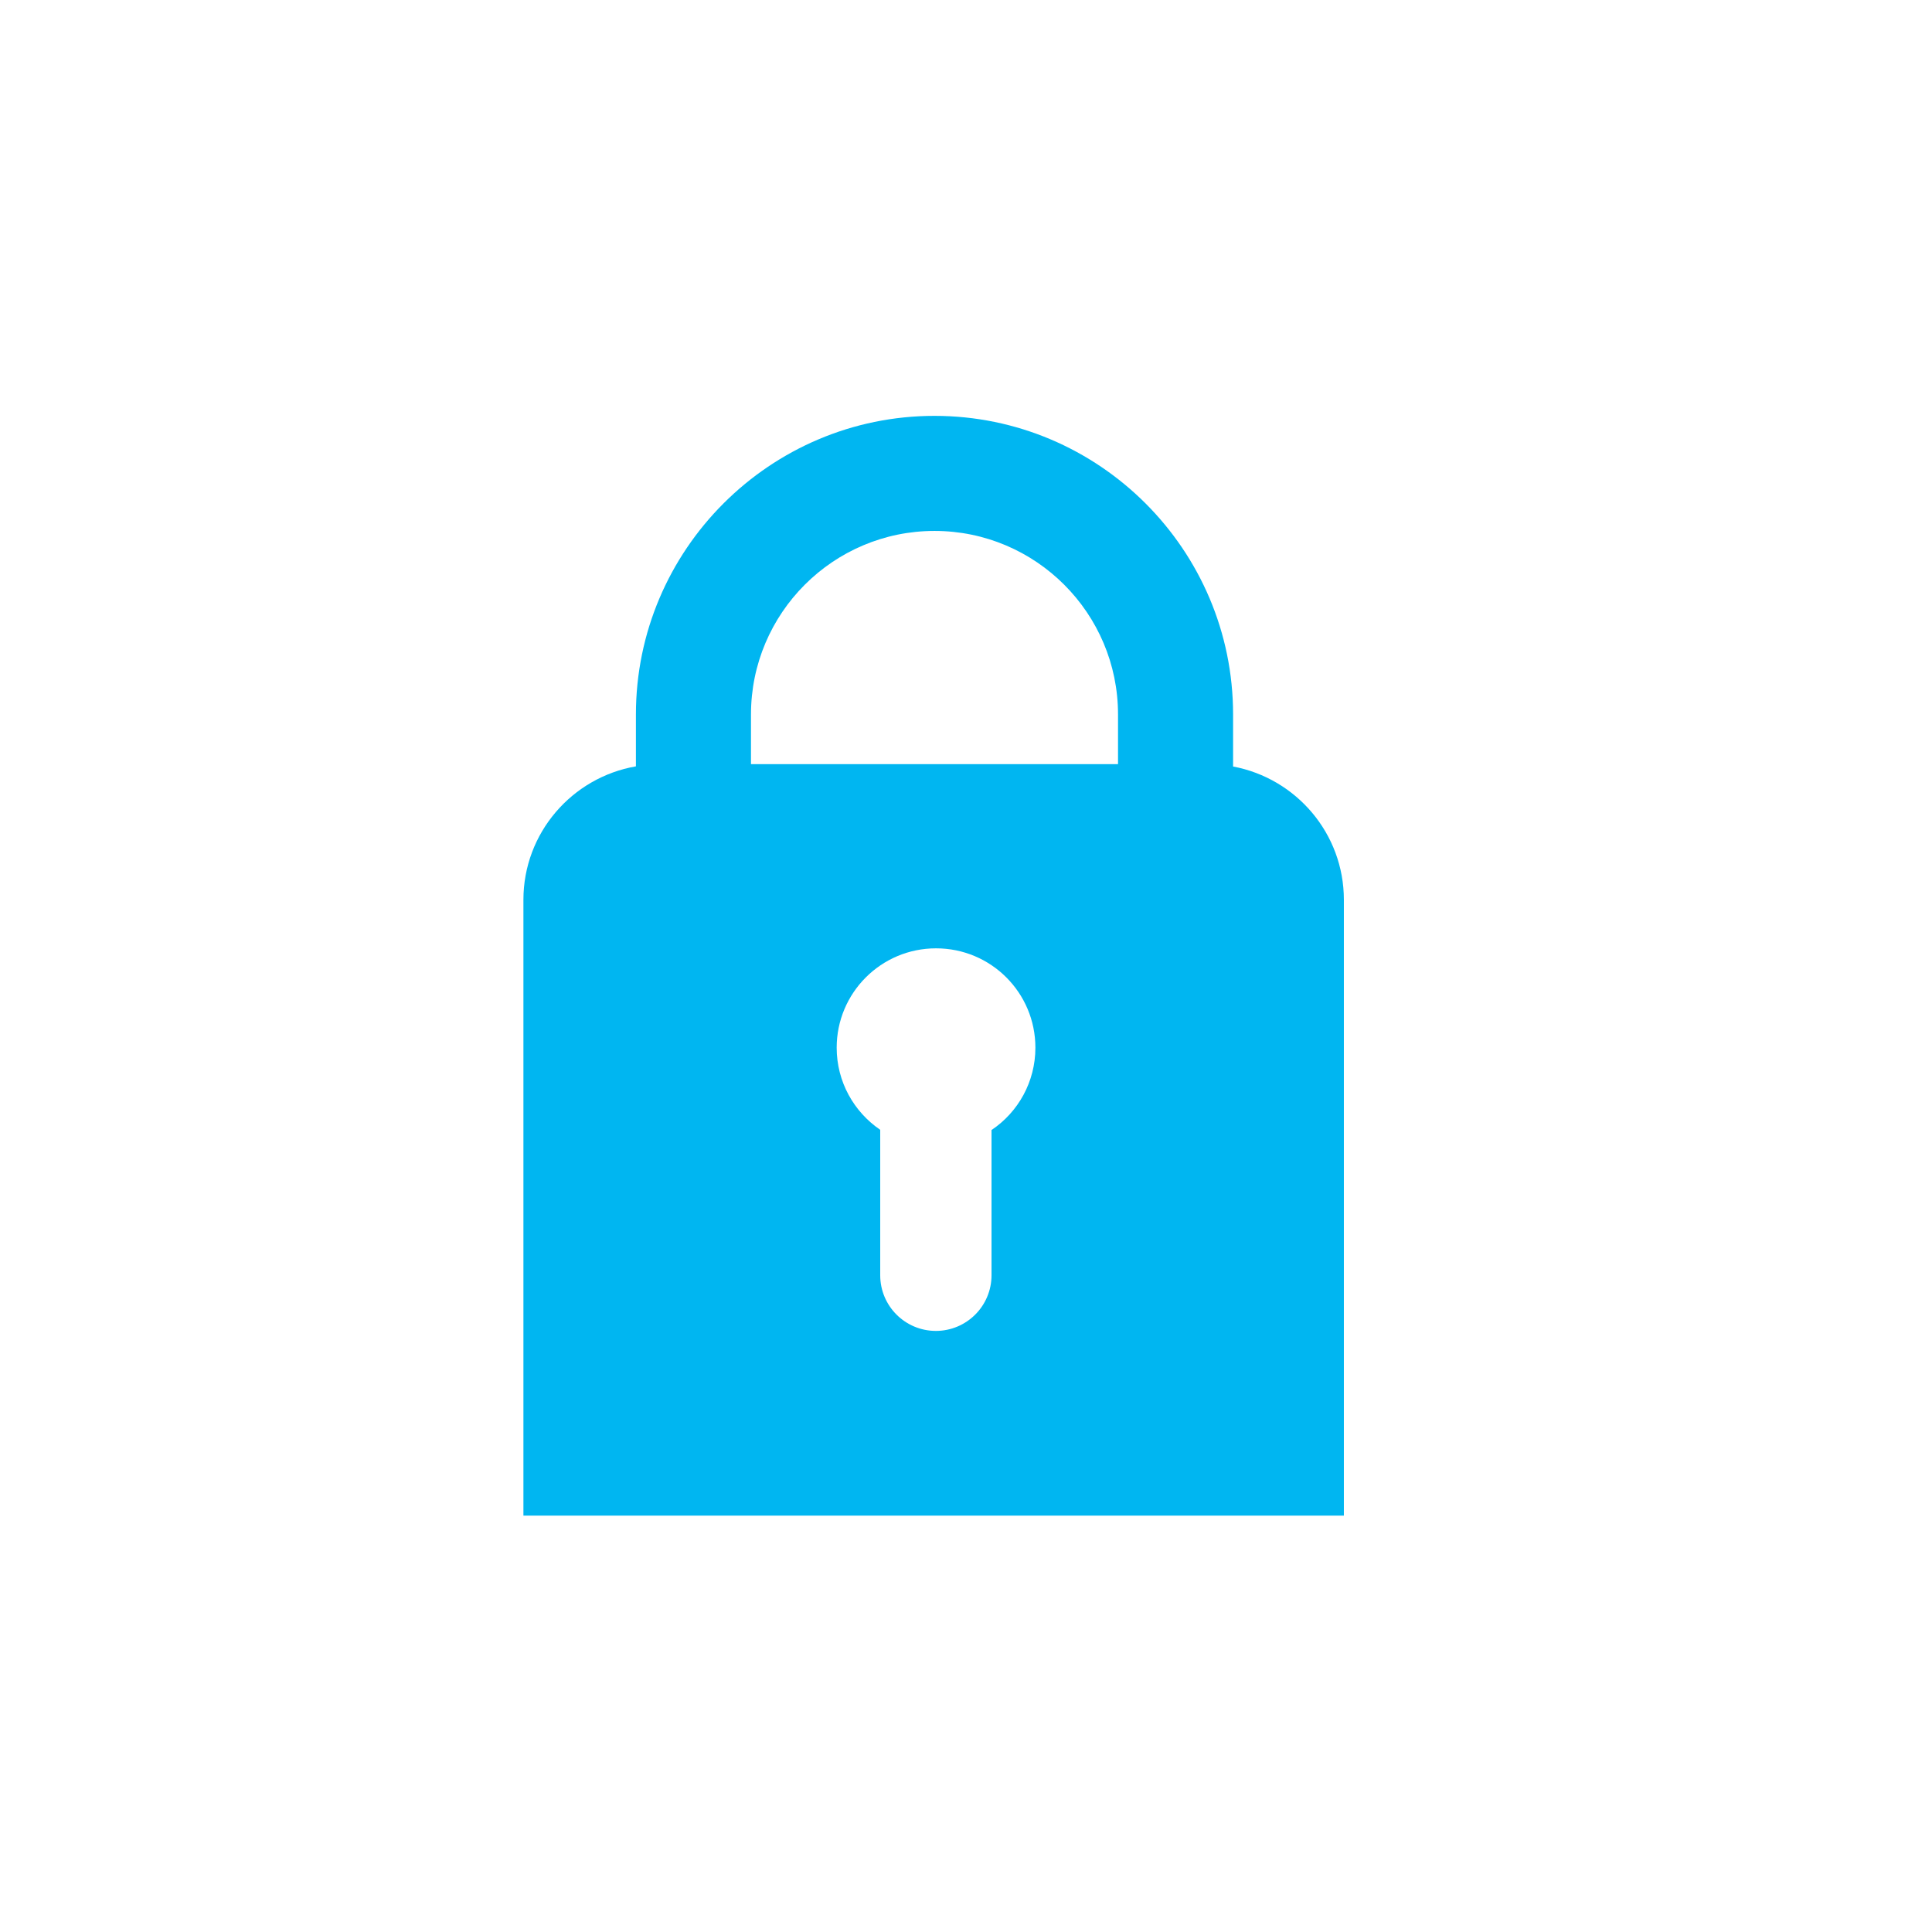
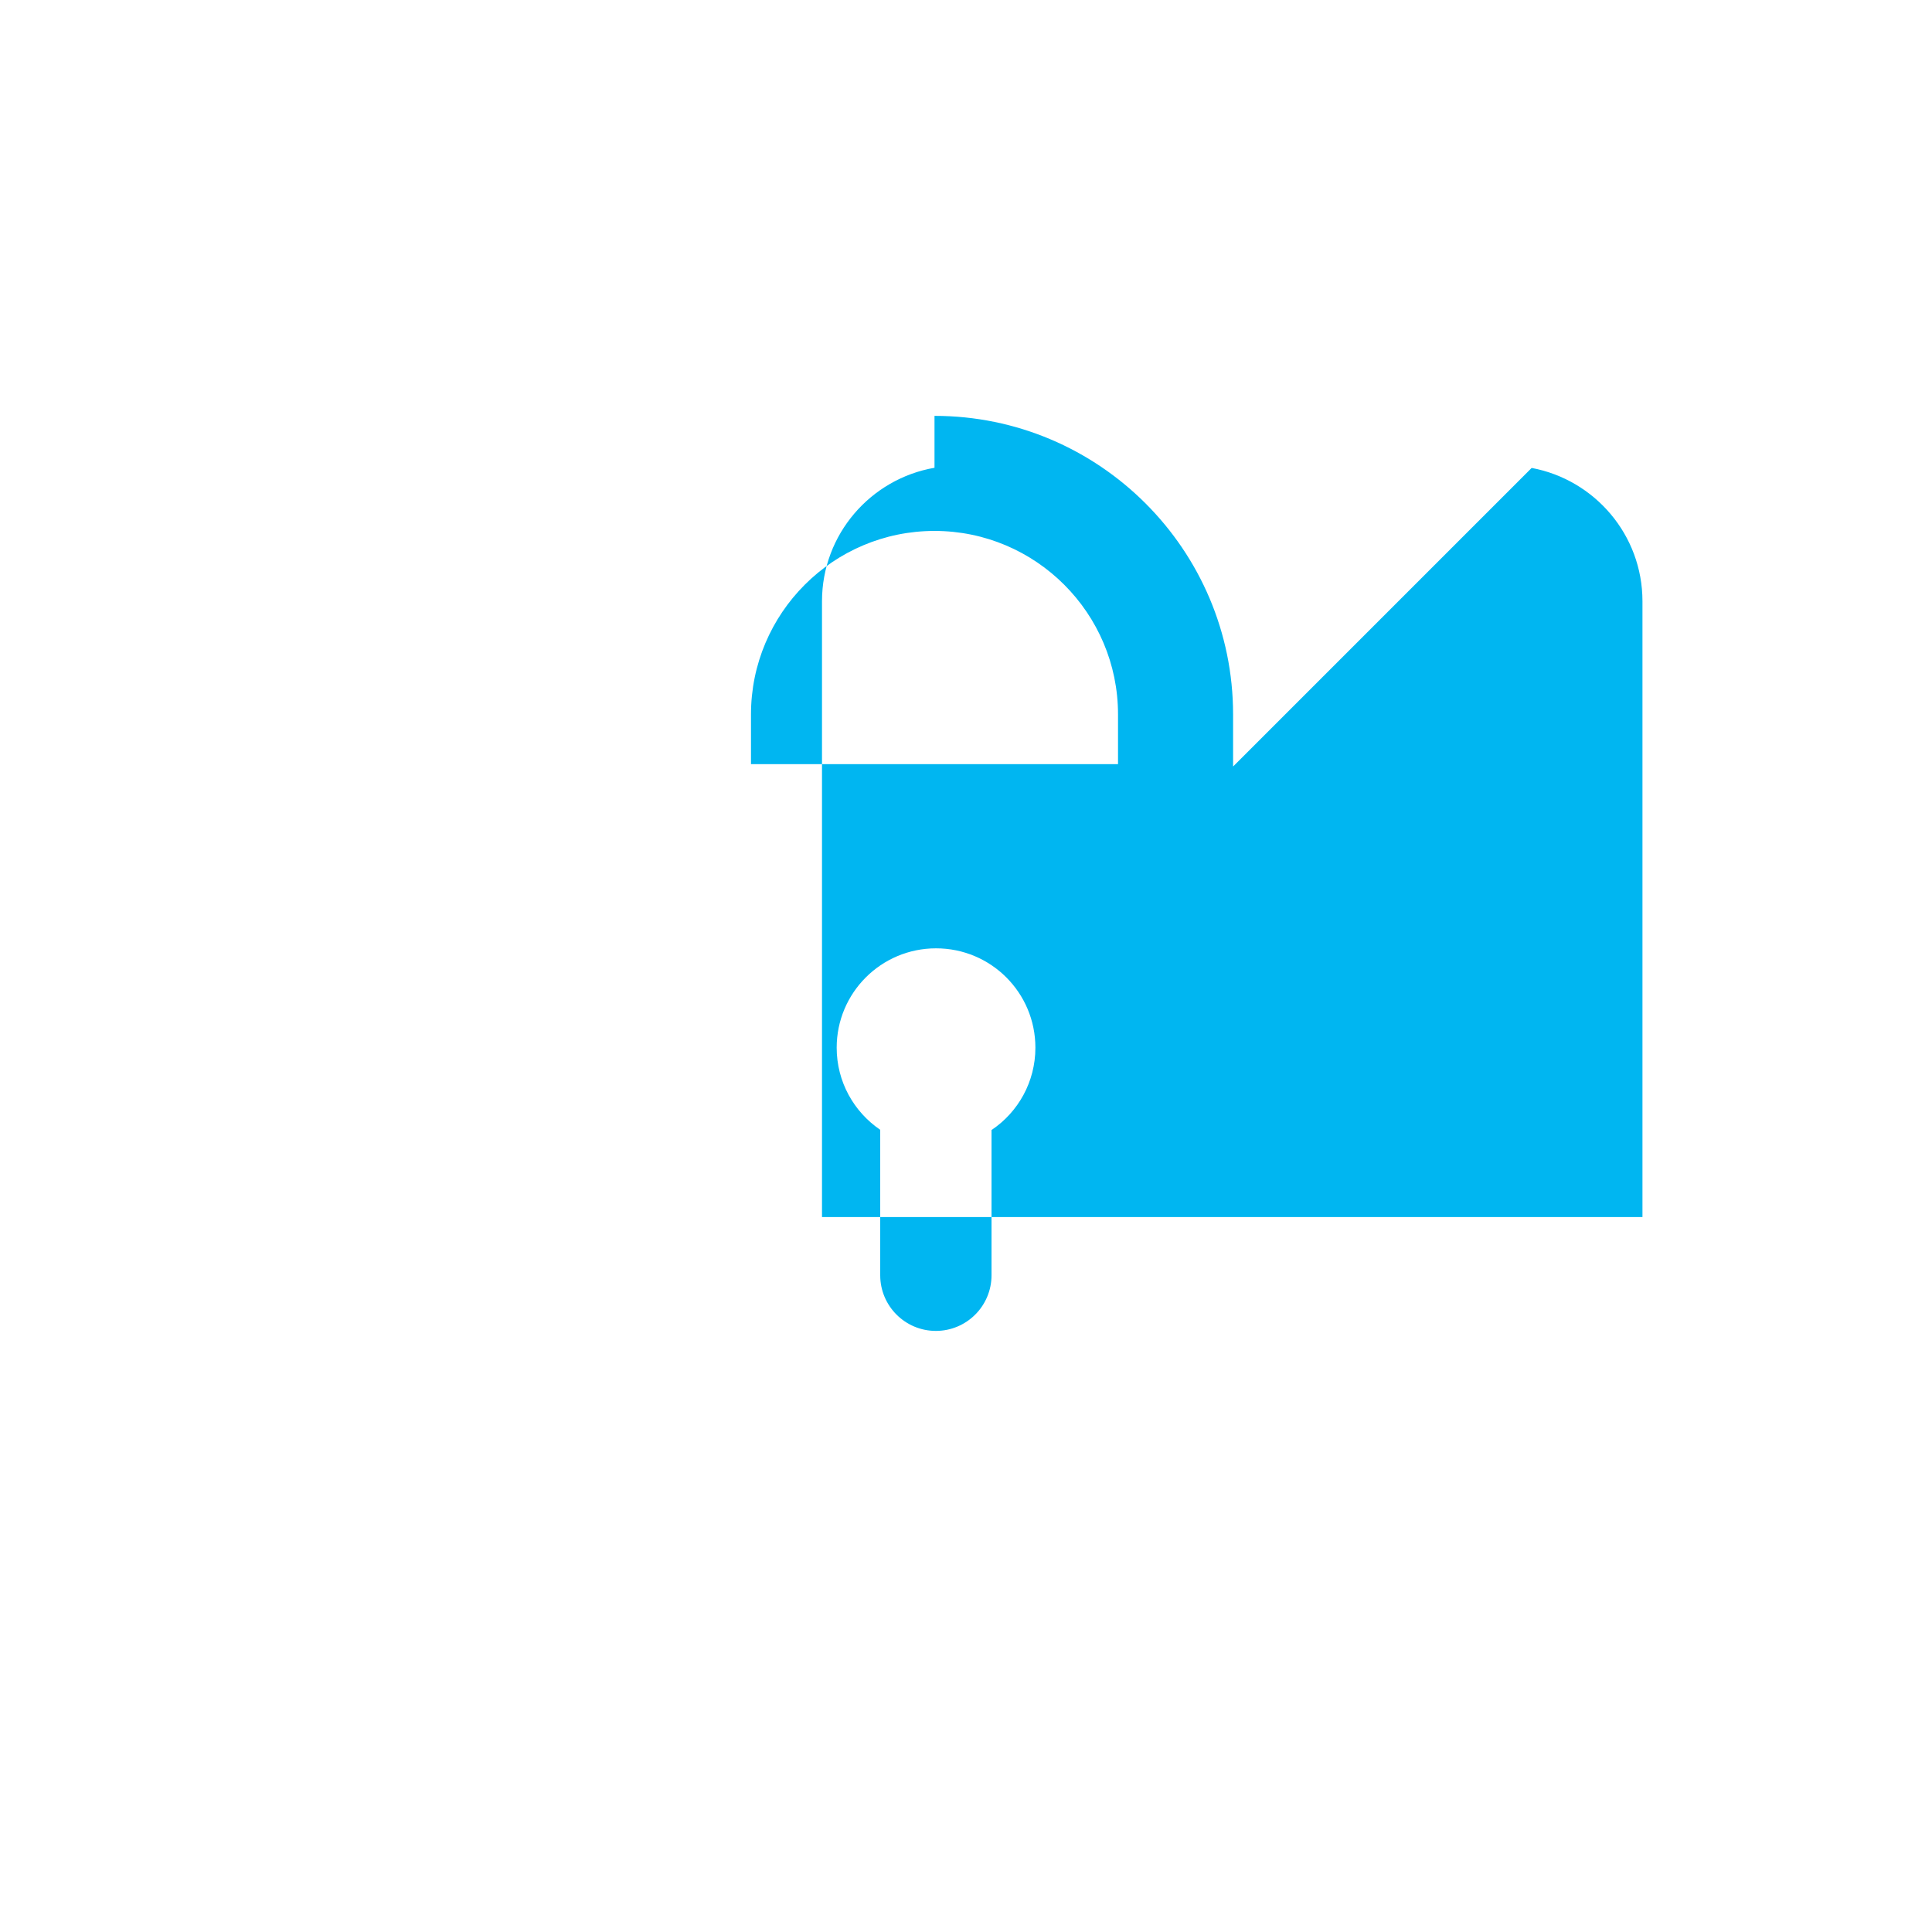
<svg xmlns="http://www.w3.org/2000/svg" id="Base" viewBox="0 0 113.17 113.17">
-   <path d="M72.23,44.9v-3.05c0-9.65-7.85-17.49-17.49-17.49s-17.49,7.85-17.49,17.49v3.04c-3.74.65-6.59,3.9-6.59,7.82v36.07h48.06v-36.07c0-3.89-2.8-7.12-6.49-7.81ZM58.08,66.18v8.52c0,1.8-1.46,3.26-3.26,3.26s-3.26-1.46-3.26-3.26v-8.52c-1.54-1.05-2.55-2.81-2.55-4.81,0-3.21,2.6-5.82,5.82-5.82s5.82,2.6,5.82,5.82c0,2-1.01,3.77-2.55,4.81ZM65.49,44.76h-21.5v-2.91c0-5.93,4.82-10.75,10.75-10.75s10.75,4.82,10.75,10.75v2.91Z" fill="#00b6f1" />
+   <path d="M72.23,44.9v-3.05c0-9.65-7.85-17.49-17.49-17.49v3.04c-3.74.65-6.59,3.9-6.59,7.82v36.07h48.06v-36.07c0-3.89-2.8-7.12-6.49-7.81ZM58.08,66.18v8.52c0,1.8-1.46,3.26-3.26,3.26s-3.26-1.46-3.26-3.26v-8.52c-1.54-1.05-2.55-2.81-2.55-4.81,0-3.21,2.6-5.82,5.82-5.82s5.82,2.6,5.82,5.82c0,2-1.01,3.77-2.55,4.81ZM65.49,44.76h-21.5v-2.91c0-5.93,4.82-10.75,10.75-10.75s10.75,4.82,10.75,10.75v2.91Z" fill="#00b6f1" />
</svg>